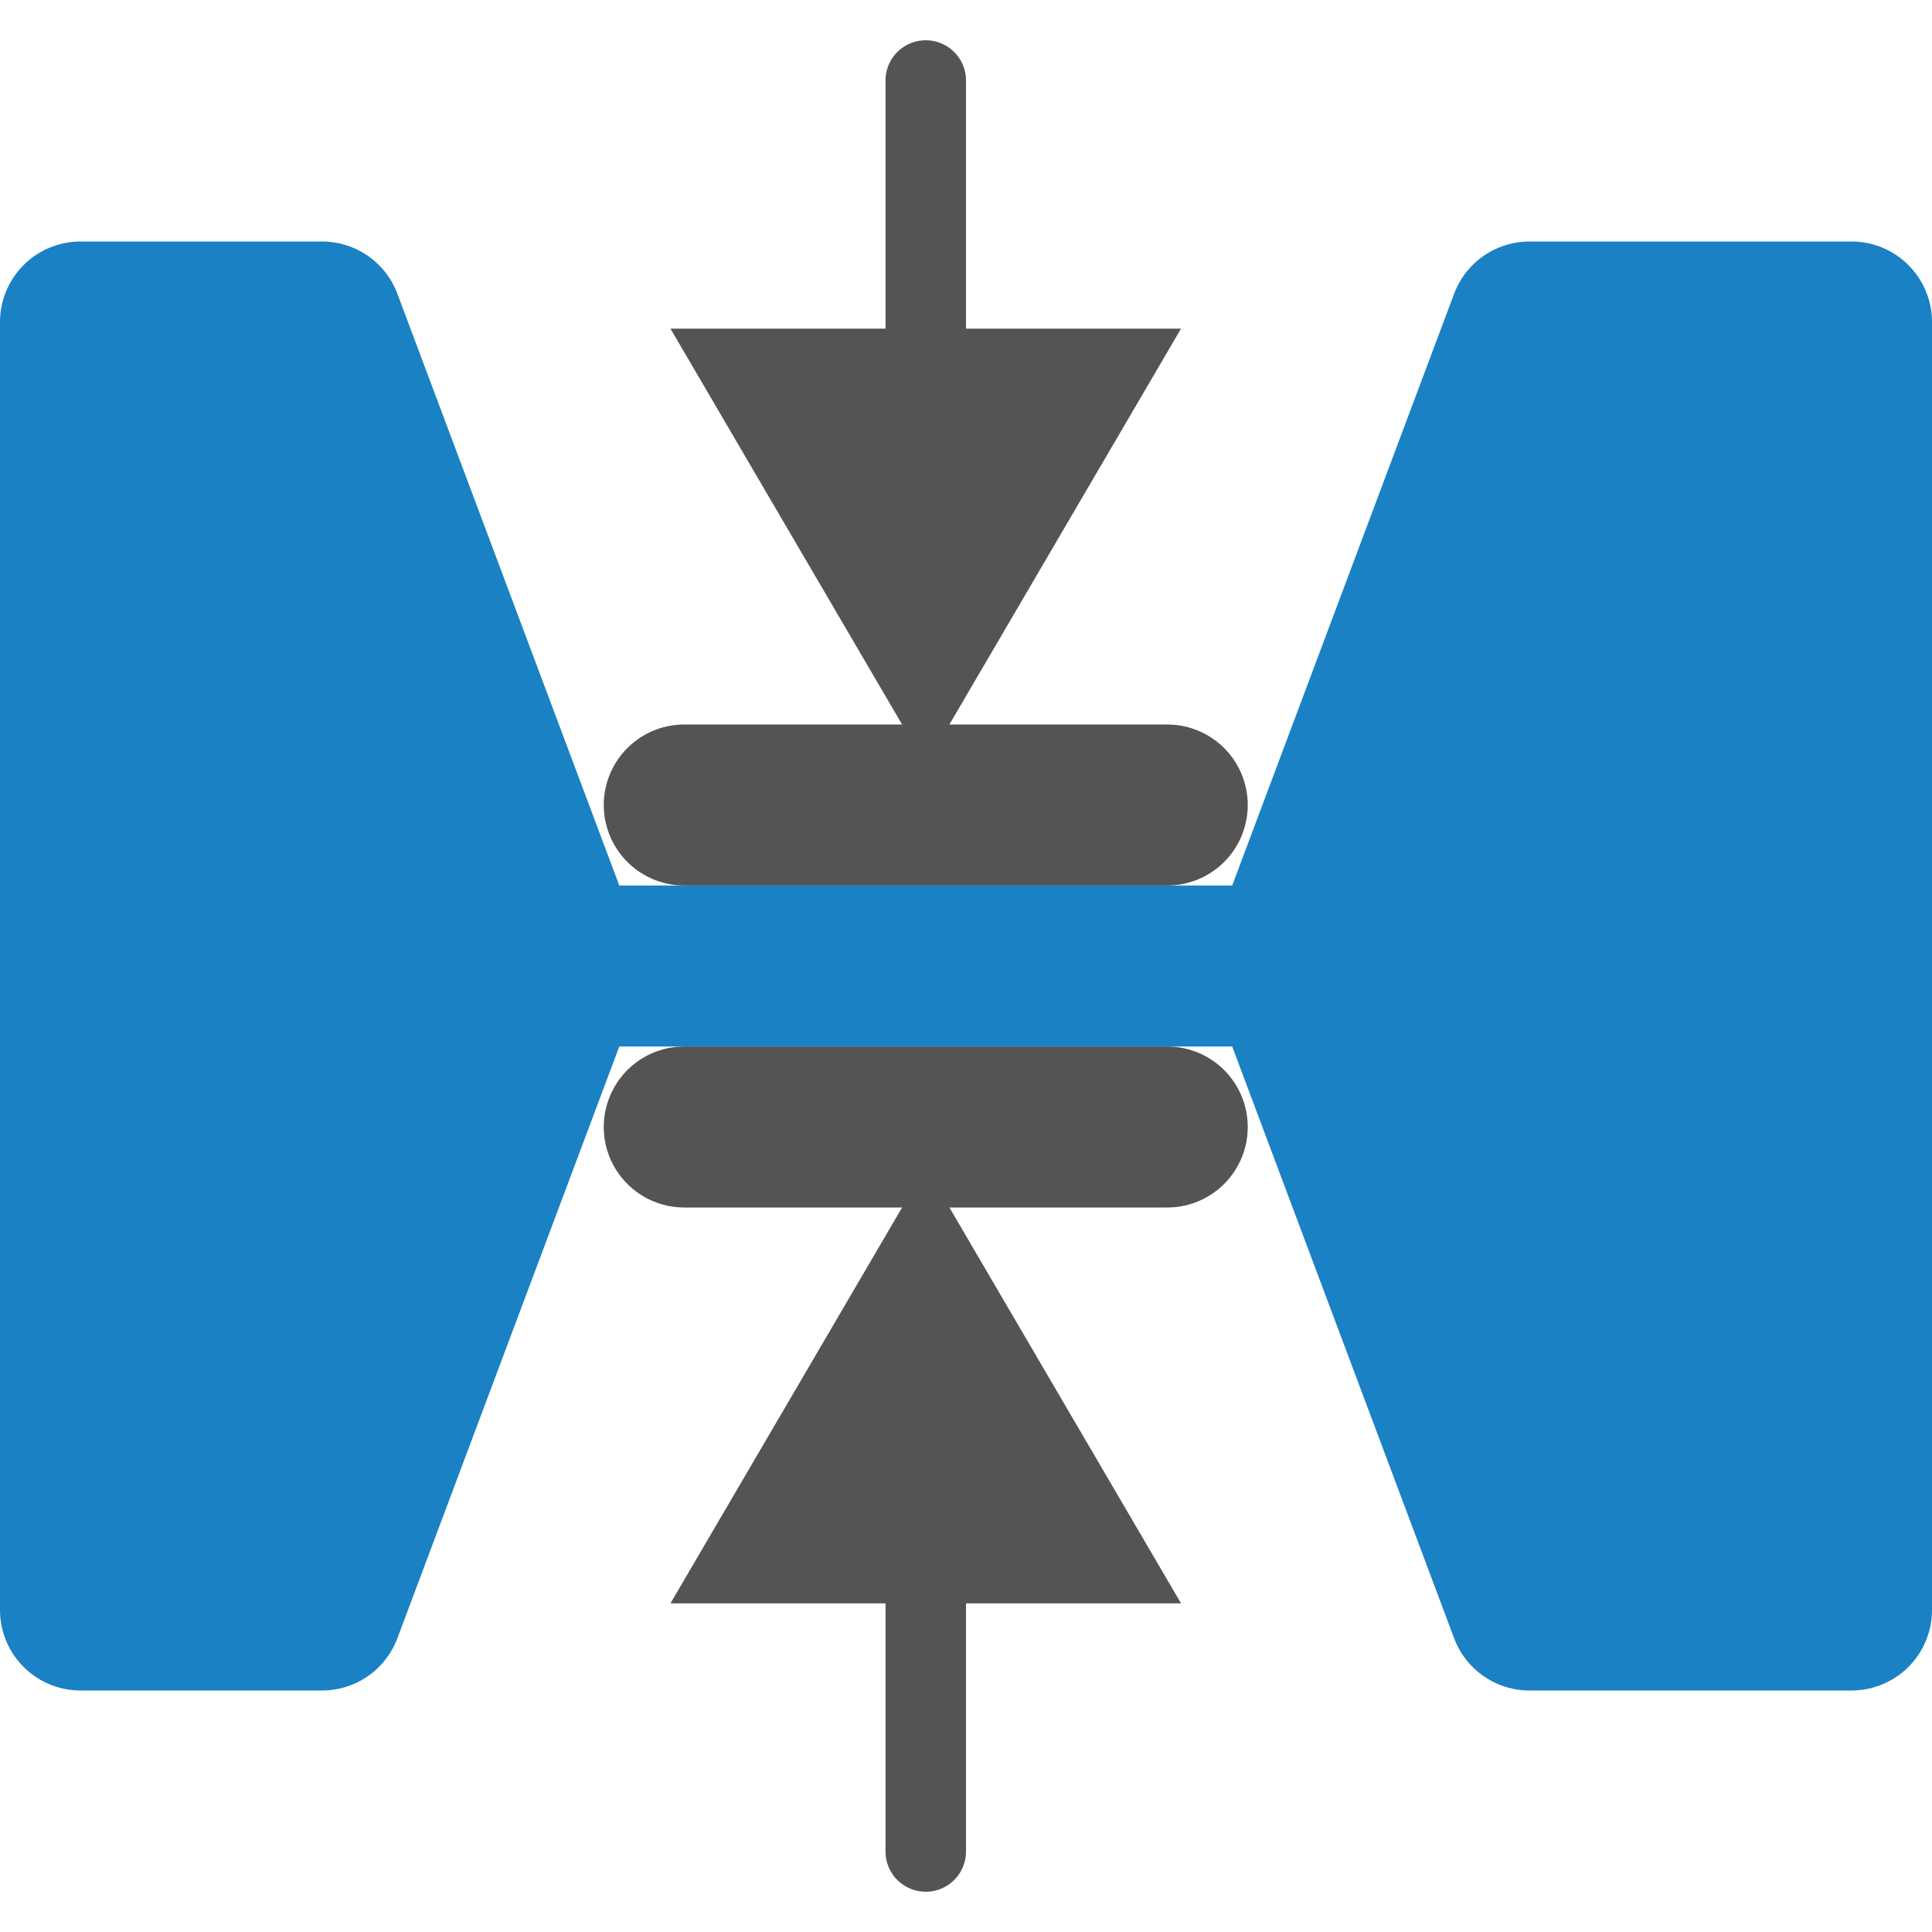
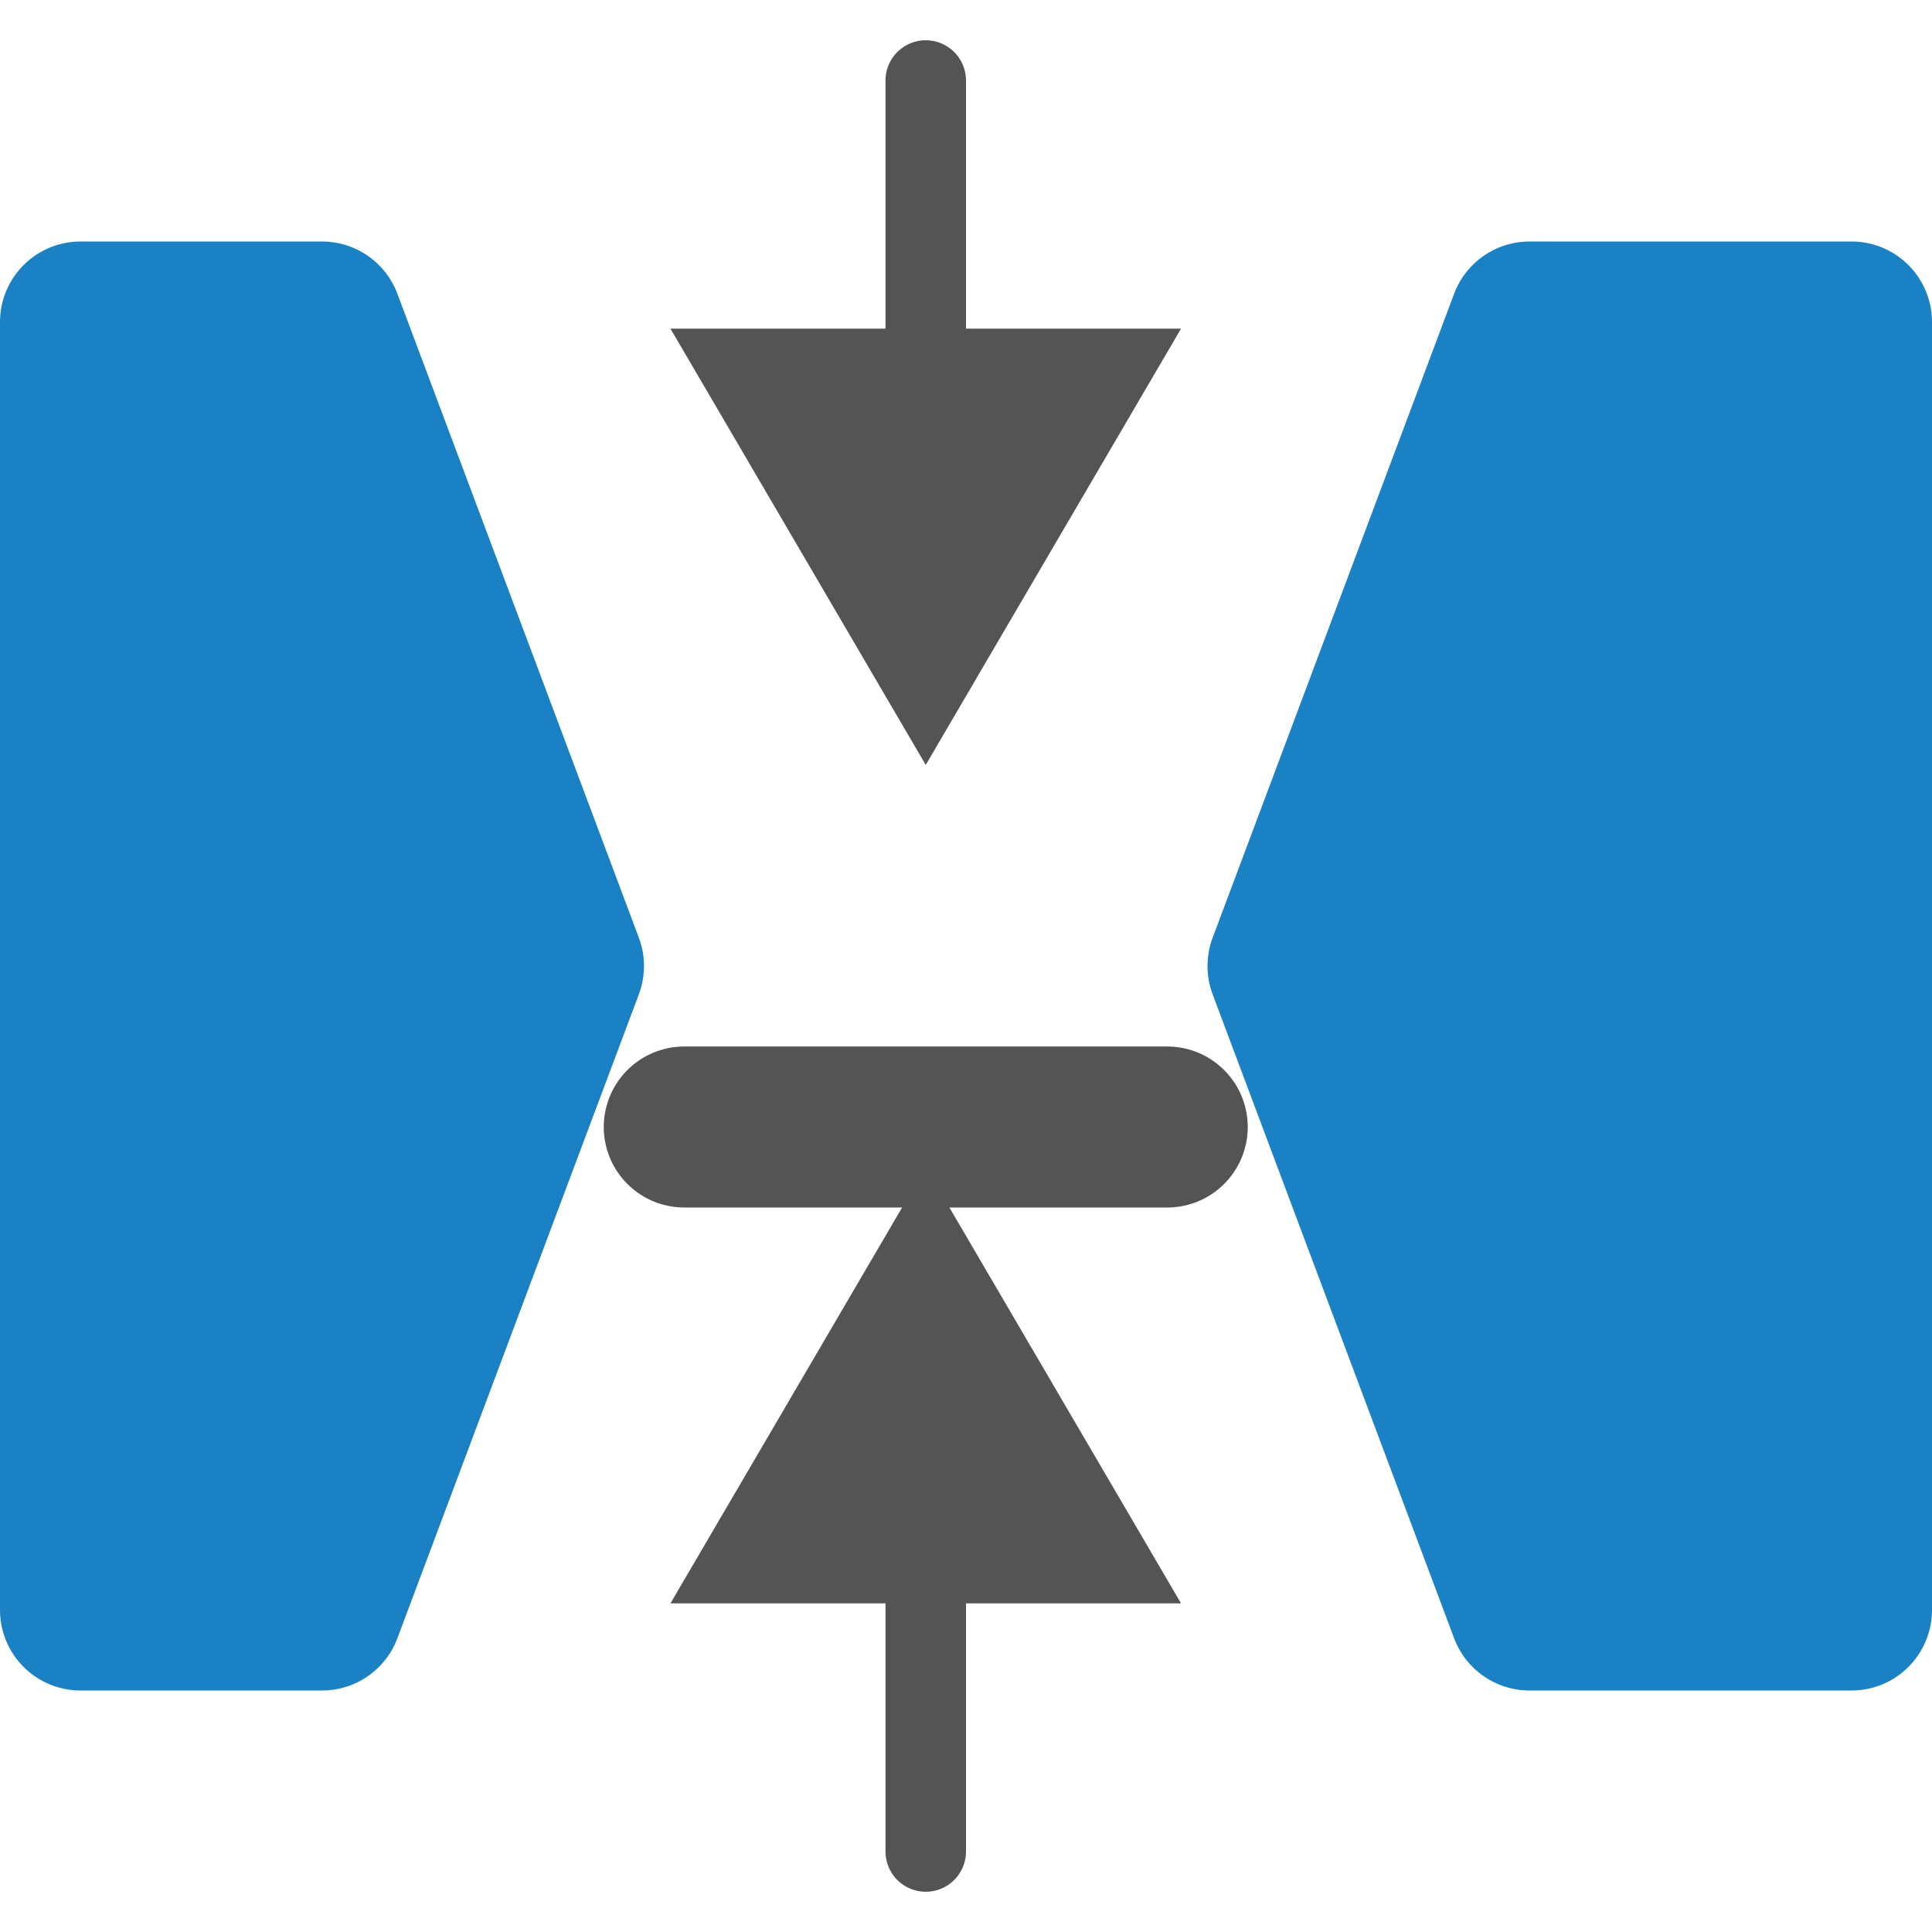
<svg xmlns="http://www.w3.org/2000/svg" xmlns:ns1="http://sodipodi.sourceforge.net/DTD/sodipodi-0.dtd" xmlns:ns2="http://www.inkscape.org/namespaces/inkscape" id="Слой_1" data-name="Слой 1" viewBox="0 0 24 24" version="1.1" ns1:docname="width_conn.svg" ns2:version="1.0.2 (e86c870879, 2021-01-15)">
  <path id="polyline160378" style="fill:#1a81c4;fill-opacity:1;stroke:#1a81c4;stroke-width:2px;stroke-linecap:round;stroke-linejoin:round;stroke-opacity:1" d="m 19,20 h 4 V 4 h -4 l -3,8 3,8" ns1:nodetypes="cccccc" />
  <path id="polyline160378-3" style="fill:#1a81c4;fill-opacity:1;stroke:#1a81c4;stroke-width:2px;stroke-linecap:round;stroke-linejoin:round;stroke-opacity:1" d="M 1,4 V 20 H 4 L 7,12 4,4 H 1" ns1:nodetypes="cccccc" />
  <ns1:namedview pagecolor="#ffffff" bordercolor="#666666" borderopacity="1" objecttolerance="10" gridtolerance="10" guidetolerance="10" ns2:pageopacity="0" ns2:pageshadow="2" ns2:window-width="1793" ns2:window-height="959" id="namedview30" showgrid="true" ns2:zoom="22.627417" ns2:cx="10.171091" ns2:cy="14.382296" ns2:window-x="4119" ns2:window-y="214" ns2:window-maximized="0" ns2:document-rotation="0" ns2:current-layer="Слой_1">
    <ns2:grid type="xygrid" id="grid_kicad" spacingx="0.5" spacingy="0.5" color="#9999ff" opacity="0.13" empspacing="2" />
  </ns1:namedview>
  <defs id="defs160374">
    <style id="style160372">.cls-1,.cls-2{fill:none;stroke-linecap:round;stroke-linejoin:round;}.cls-1{stroke:#1a81c4;stroke-width:2px;}.cls-2{stroke:#545454;}.cls-3{fill:#545454;}</style>
  </defs>
  <title id="title160376">width_track</title>
-   <line class="cls-2" x1="8.5" y1="10" x2="14.5" y2="10" id="line160380" style="stroke-width:2;stroke-miterlimit:4;stroke-dasharray:none" />
  <polygon class="cls-5" points="16.038,14.028 13.984,16.082 11.178,11.222 " id="polygon858" transform="matrix(-1.544,-0.707,1.544,-0.707,11.432,25.339)" style="fill:#545454;stroke:none;stroke-width:0.677;stroke-linecap:round;stroke-linejoin:round;stroke-miterlimit:4;stroke-dasharray:none" />
-   <path style="fill:none;stroke:#1a81c4;stroke-width:2;stroke-linecap:butt;stroke-linejoin:miter;stroke-miterlimit:4;stroke-dasharray:none;stroke-opacity:1" d="m 7,12 h 9.667" id="path959" />
  <line class="cls-2" x1="11.5" y1="7" x2="11.5" y2="1" id="line993" style="stroke-width:1;stroke-miterlimit:4;stroke-dasharray:none" />
  <line class="cls-2" x1="14.5" y1="14" x2="8.5" y2="14" id="line995" style="stroke-width:2;stroke-miterlimit:4;stroke-dasharray:none" />
  <polygon class="cls-5" points="16.038,14.028 13.984,16.082 11.178,11.222 " id="polygon997" transform="matrix(1.544,0.707,-1.544,0.707,11.568,-1.339)" style="fill:#545454;stroke:none;stroke-width:0.677;stroke-linecap:round;stroke-linejoin:round;stroke-miterlimit:4;stroke-dasharray:none" />
  <line class="cls-2" x1="11.5" y1="17" x2="11.5" y2="23" id="line999" style="stroke-width:1;stroke-miterlimit:4;stroke-dasharray:none" />
</svg>